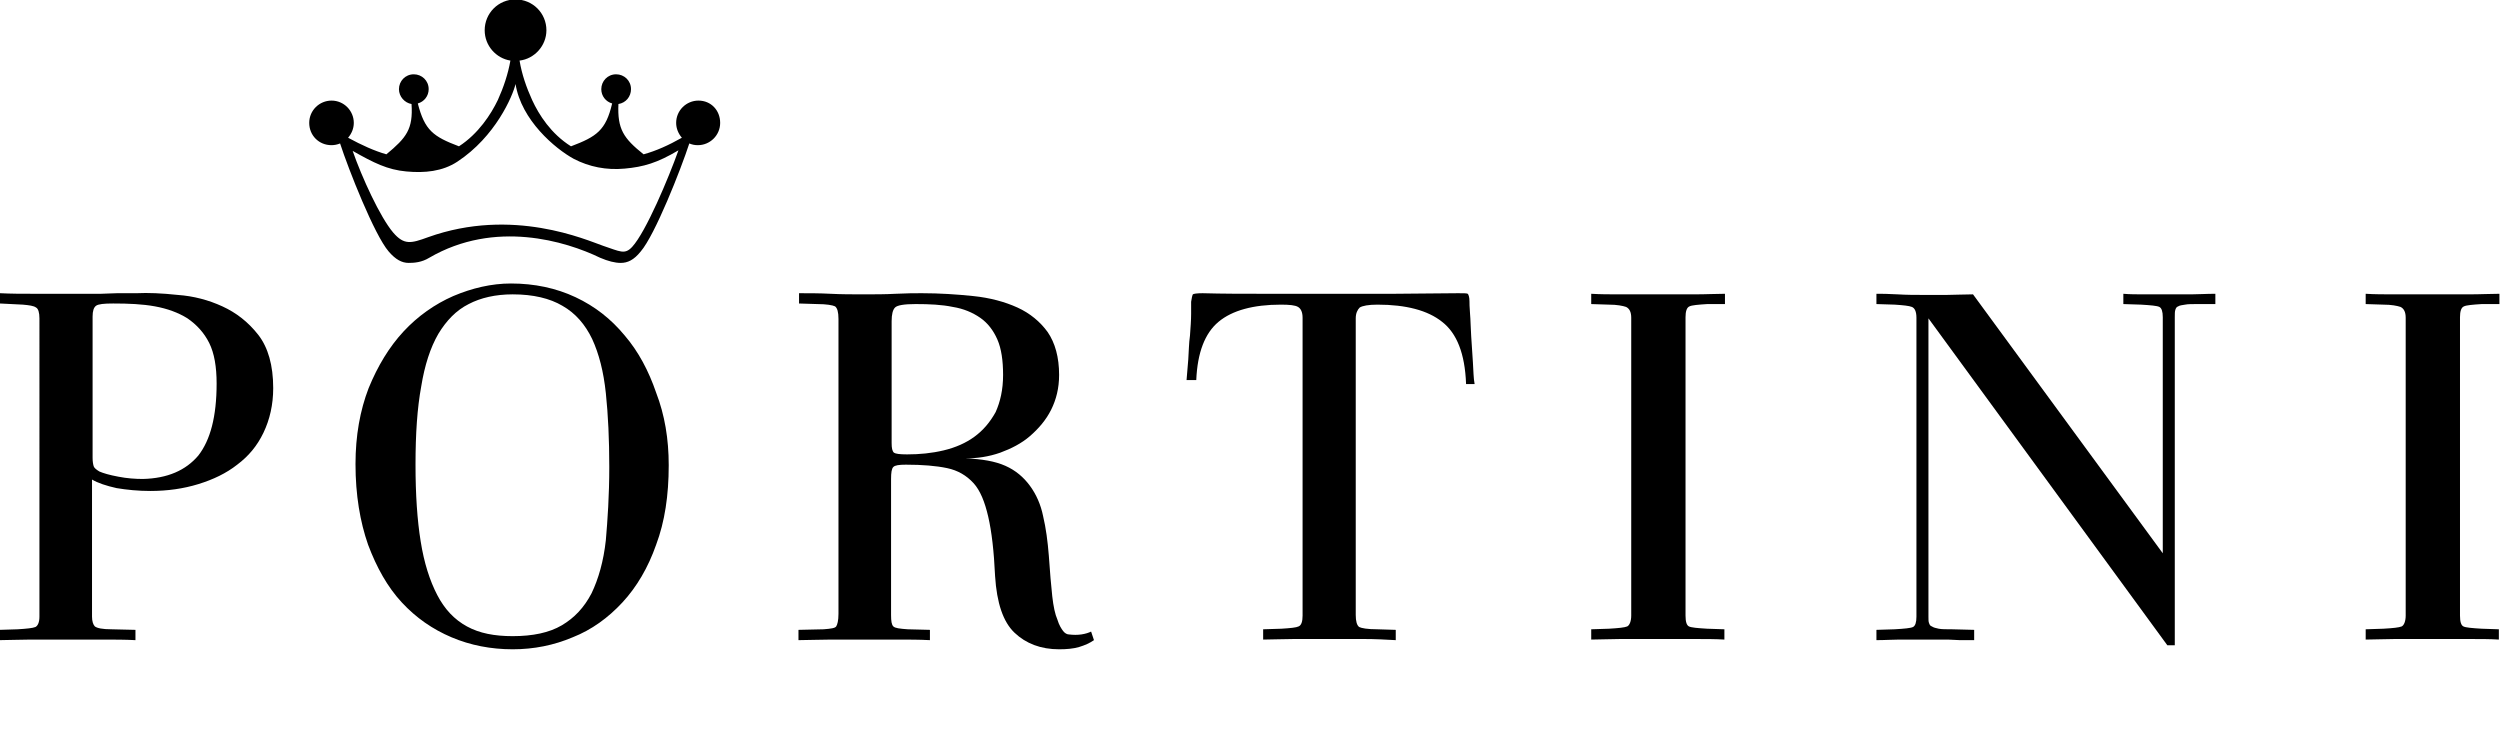
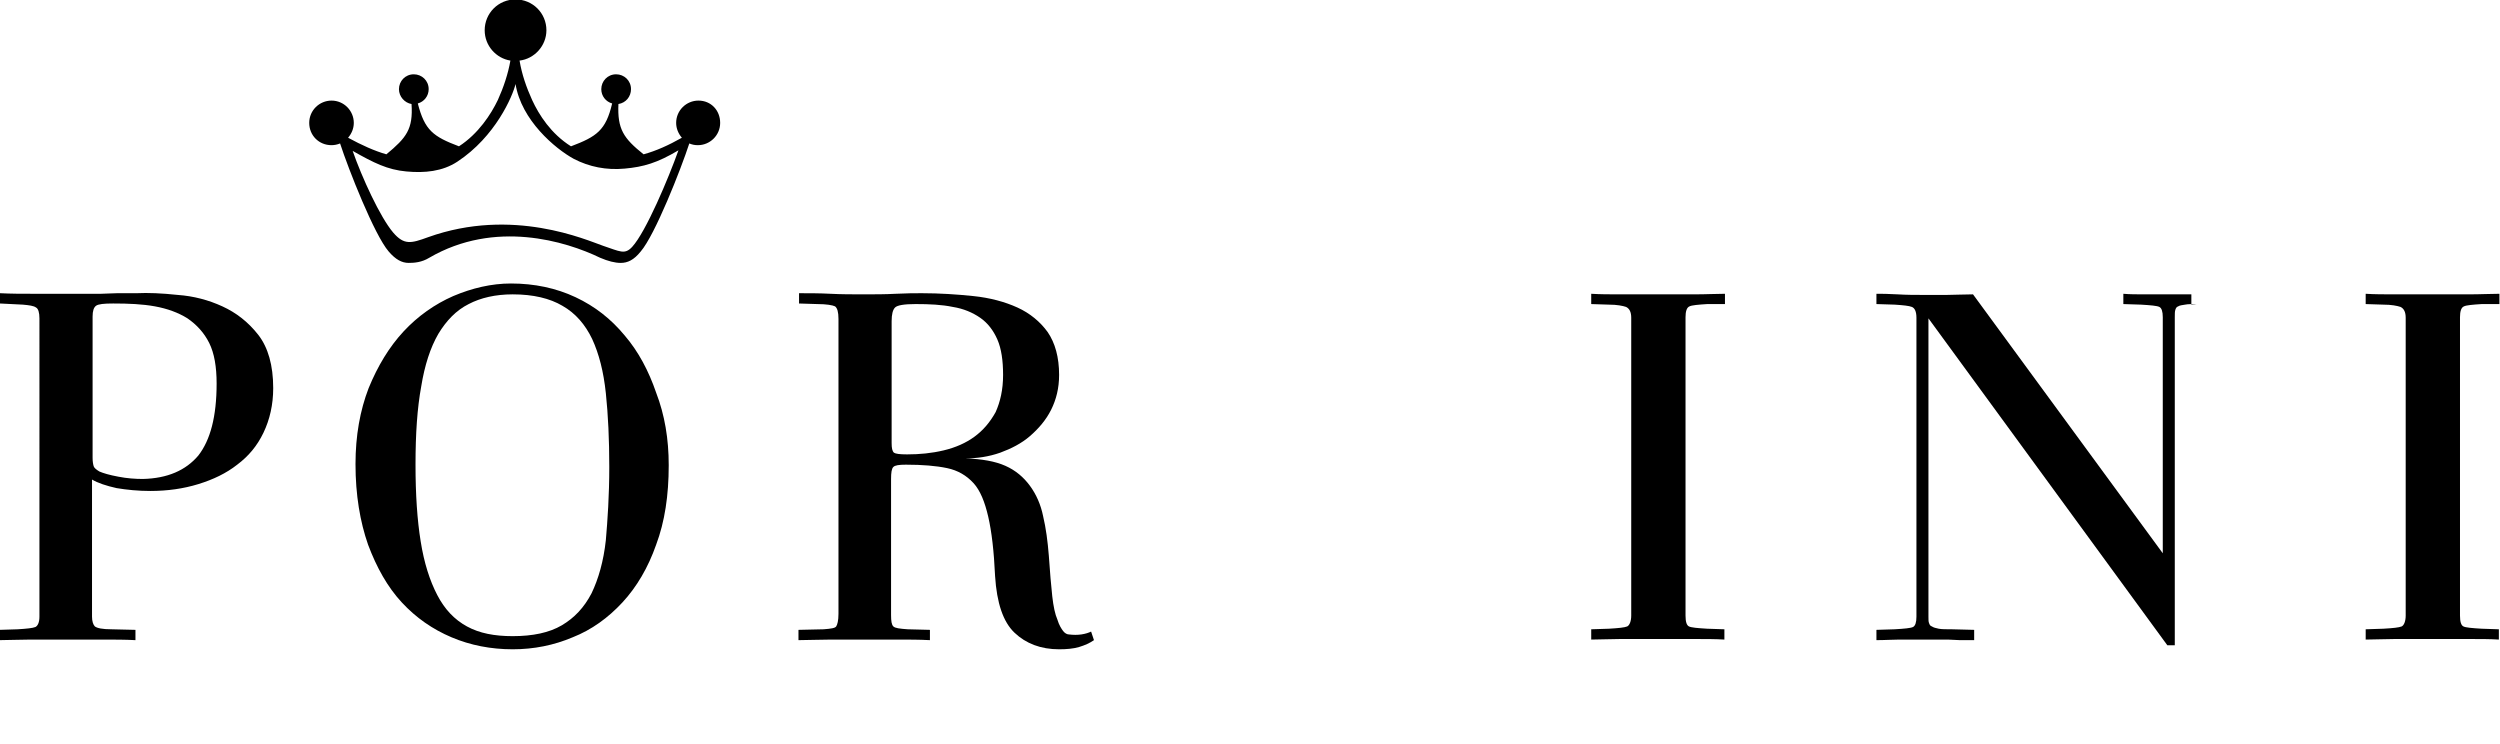
<svg xmlns="http://www.w3.org/2000/svg" version="1.1" id="Layer_1" x="0px" y="0px" viewBox="0 0 437.4 130.2" style="enable-background:new 0 0 437.4 130.2;" xml:space="preserve">
  <g>
    <path d="M122.2,17.6c-2.1,0-3.9,1.7-3.9,3.9c0,1,0.4,1.9,1,2.6c-2.3,1.3-4.5,2.3-6.7,2.9c-3.5-2.8-4.6-4.4-4.4-8.8   c1.3-0.2,2.2-1.3,2.2-2.6c0-1.5-1.2-2.6-2.6-2.6c-1.5,0-2.6,1.2-2.6,2.6c0,1.2,0.8,2.2,1.9,2.5c-1.1,4.7-2.7,5.8-7.2,7.5   c-3.5-2.2-5.6-5.5-6.8-8.1c-1-2.2-1.8-4.5-2.2-6.9c2.6-0.3,4.7-2.6,4.7-5.3c0-3-2.4-5.4-5.4-5.4s-5.4,2.4-5.4,5.4   c0,2.7,2,4.9,4.5,5.3c-0.4,2.3-1.2,4.7-2.2,6.9c-1.2,2.5-3.4,5.9-6.8,8.1c-4.5-1.7-6-2.8-7.2-7.5c1.1-0.3,1.9-1.3,1.9-2.5   c0-1.5-1.2-2.6-2.6-2.6c-1.5,0-2.6,1.2-2.6,2.6c0,1.3,1,2.4,2.2,2.6c0.3,4.4-0.9,5.9-4.4,8.8c-2.1-0.6-4.3-1.6-6.7-2.9   c0.6-0.7,1-1.6,1-2.6c0-2.1-1.7-3.9-3.9-3.9c-2.1,0-3.9,1.7-3.9,3.9s1.7,3.9,3.9,3.9c0.5,0,1-0.1,1.5-0.3c1.5,4.6,6,16,8.5,18.9   c1.2,1.4,2.3,2,3.5,2c1,0,2.3-0.1,3.6-0.9c11.5-6.7,23.9-2.9,29.9,0c1.4,0.6,2.6,0.9,3.6,0.9c1.2,0,2.3-0.5,3.5-2   c2.5-2.9,7-14.3,8.5-18.9c0.5,0.2,0.9,0.3,1.5,0.3c2.1,0,3.9-1.7,3.9-3.9S124.4,17.6,122.2,17.6 M110.6,43.2   c-1.3,1.4-2.1,0.8-5.1-0.2c-2.9-1-15.8-6.8-30.6-1.5c-3,1.1-4.2,1.4-6.1-0.8c-2.3-2.7-5.5-9.7-7.1-14.3c3.7,2.1,6.1,3.3,9.4,3.6   c3.2,0.3,6.3,0,8.9-1.7c6.7-4.4,9.7-11.5,10.2-13.6c1,6.3,6.9,11.3,10.2,13.1c2.7,1.4,5.7,2,8.9,1.7c3.3-0.3,5.7-1,9.4-3.2   C117,31.1,113,40.6,110.6,43.2" />
  </g>
  <g>
    <path d="M47.8,67.9c0,2.9-0.6,5.5-1.7,7.8s-2.6,4.1-4.6,5.6c-1.9,1.5-4.2,2.6-6.8,3.4c-2.6,0.8-5.4,1.2-8.4,1.2   c-2.1,0-4.1-0.2-5.9-0.5c-1.8-0.4-3.3-0.9-4.3-1.5v24c0,0.8,0.2,1.4,0.5,1.7c0.4,0.3,1.3,0.5,2.9,0.5l4.2,0.1v1.8   c-1.8-0.1-3.7-0.1-5.8-0.1c-2.1,0-4.2,0-6.3,0c-2.2,0-4.2,0-6.3,0c-2,0-3.8,0.1-5.4,0.1v-1.8l3.2-0.1c1.6-0.1,2.6-0.2,3.1-0.4   c0.4-0.2,0.7-0.8,0.7-1.8V55.7c0-1-0.2-1.7-0.6-1.9c-0.4-0.3-1.2-0.4-2.3-0.5L0,53.1v-1.8c1.9,0.1,3.8,0.1,5.7,0.1c1.9,0,3.9,0,6,0   h3.2c1,0,1.9,0,2.8,0c0.9,0,1.8-0.1,2.8-0.1c1,0,2.1,0,3.4,0c2-0.1,4.4,0,7.2,0.3c2.8,0.2,5.4,0.9,7.8,2c2.4,1.1,4.5,2.7,6.3,5   C46.9,60.8,47.8,63.9,47.8,67.9 M37.9,67.1c0-2.9-0.4-5.3-1.3-7.1c-0.9-1.8-2.2-3.2-3.8-4.3c-1.6-1-3.5-1.7-5.7-2.1   c-2.2-0.4-4.6-0.5-7.3-0.5c-1.6,0-2.6,0.1-3,0.4c-0.4,0.3-0.6,0.9-0.6,1.9v24.7c0,0.7,0.1,1.2,0.2,1.5c0.1,0.3,0.5,0.6,1,0.9   c0.7,0.3,1.7,0.6,3.3,0.9c1.5,0.3,3,0.4,4.3,0.4c4.3-0.1,7.5-1.5,9.7-4.1C36.8,77,37.9,72.9,37.9,67.1" />
    <path d="M117,81.4c0,5.3-0.7,9.9-2.2,13.9c-1.4,4-3.4,7.4-5.9,10.1c-2.5,2.7-5.4,4.8-8.7,6.1c-3.3,1.4-6.8,2.1-10.5,2.1   c-3.8,0-7.4-0.7-10.7-2.1c-3.3-1.4-6.2-3.4-8.7-6.1c-2.5-2.7-4.4-6.1-5.9-10.1c-1.4-4-2.2-8.7-2.2-14.1c0-5,0.8-9.4,2.3-13.3   c1.6-3.9,3.6-7.2,6.1-9.9c2.5-2.7,5.5-4.8,8.7-6.2c3.3-1.4,6.7-2.2,10.1-2.2c4.1,0,7.9,0.8,11.3,2.4c3.4,1.6,6.2,3.8,8.6,6.7   c2.4,2.8,4.2,6.2,5.5,10C116.3,72.6,117,76.8,117,81.4 M106.6,81.7c0-4.8-0.2-9.1-0.6-12.9c-0.4-3.8-1.2-6.9-2.4-9.5   c-1.2-2.5-2.9-4.5-5.2-5.8c-2.2-1.3-5.1-2-8.7-2c-3,0-5.6,0.6-7.7,1.7c-2.2,1.1-3.9,2.9-5.3,5.2c-1.4,2.4-2.4,5.5-3,9.2   c-0.7,3.8-1,8.3-1,13.7c0,5.2,0.3,9.7,0.9,13.4c0.6,3.8,1.6,6.9,2.9,9.4c1.3,2.5,3,4.3,5.2,5.5c2.2,1.2,4.8,1.7,8,1.7   c3.5,0,6.4-0.6,8.6-1.9c2.2-1.3,3.9-3.1,5.2-5.6c1.2-2.5,2.1-5.6,2.5-9.3C106.3,91,106.6,86.7,106.6,81.7" />
    <path d="M191.4,112c-0.7,0.5-1.6,0.9-2.6,1.2c-1,0.3-2.2,0.4-3.5,0.4c-3.2,0-5.8-1-7.8-2.9c-2-1.9-3.1-5.2-3.4-9.9   c-0.2-4.4-0.6-7.8-1.2-10.4c-0.6-2.6-1.4-4.6-2.6-5.9c-1.2-1.3-2.7-2.2-4.6-2.6c-1.9-0.4-4.3-0.6-7.2-0.6c-1.2,0-1.9,0.1-2.2,0.4   c-0.3,0.3-0.4,1-0.4,2.1v23.8c0,1.1,0.1,1.7,0.4,2c0.3,0.3,1.1,0.4,2.5,0.5l3.9,0.1v1.8c-1.9-0.1-3.8-0.1-5.6-0.1   c-1.8,0-3.7,0-5.7,0c-1.9,0-3.9,0-6,0c-2.1,0-4,0.1-5.7,0.1v-1.8l4.4-0.1c1.3-0.1,2-0.2,2.2-0.5c0.2-0.3,0.4-1,0.4-2.2V55.8   c0-1.2-0.2-1.9-0.6-2.2c-0.4-0.2-1.5-0.4-3.1-0.4l-3.2-0.1v-1.8c1.7,0,3.6,0,5.5,0.1c1.9,0.1,3.9,0.1,5.8,0.1c1.9,0,3.8,0,5.6-0.1   c1.9-0.1,3.4-0.1,4.6-0.1c3.1,0,6.1,0.2,9,0.5c2.9,0.3,5.5,1,7.7,2c2.2,1,4,2.5,5.3,4.3c1.3,1.9,2,4.4,2,7.5c0,2.3-0.5,4.3-1.4,6.1   c-0.9,1.8-2.2,3.3-3.7,4.6c-1.5,1.3-3.3,2.2-5.2,2.9c-2,0.7-4,1-6.1,1c2.9,0.1,5.2,0.5,7,1.3c1.8,0.8,3.2,2,4.3,3.5   c1.1,1.5,1.9,3.3,2.3,5.3c0.5,2.1,0.8,4.4,1,6.9c0.2,2.9,0.4,5.3,0.6,7.1c0.2,1.8,0.5,3.2,0.9,4.1c0.3,1,0.7,1.6,1,2   c0.3,0.4,0.7,0.6,1,0.6c0.8,0.1,1.5,0.1,2.2,0c0.7-0.1,1.3-0.3,1.7-0.5L191.4,112z M175.5,65.6c0-2.5-0.3-4.6-1-6.2   c-0.7-1.6-1.7-2.9-3-3.8c-1.3-0.9-2.9-1.6-4.8-1.9c-1.9-0.4-4.1-0.5-6.5-0.5c-2,0-3.2,0.2-3.6,0.6c-0.4,0.4-0.6,1.2-0.6,2.4v21.3   c0,0.9,0.1,1.4,0.4,1.7c0.3,0.2,1,0.3,2.3,0.3c2.2,0,4.3-0.2,6.4-0.7c2.1-0.5,3.9-1.3,5.4-2.4c1.5-1.1,2.7-2.5,3.7-4.3   C175,70.3,175.5,68.2,175.5,65.6" />
-     <path d="M256.5,67.1c-0.2-5.2-1.6-8.8-4.2-10.8c-2.5-2-6.3-3-11.3-3c-1.6,0-2.6,0.2-3.1,0.5c-0.4,0.4-0.7,1-0.7,1.9v51.9   c0,1.1,0.2,1.8,0.6,2.1c0.4,0.2,1.4,0.4,3.2,0.4l3.2,0.1v1.8c-1.7-0.1-3.6-0.2-5.6-0.2h-6.2c-2,0-4,0-6,0c-2,0-3.8,0.1-5.4,0.1   v-1.8l3.2-0.1c1.6-0.1,2.6-0.2,3-0.4c0.5-0.2,0.7-0.9,0.7-1.9V55.6c0-1-0.3-1.6-0.8-1.9c-0.5-0.3-1.5-0.4-3-0.4   c-4.8,0-8.5,1-10.9,3c-2.4,2-3.7,5.4-3.9,10.2h-1.7c0.1-1,0.2-2.2,0.3-3.6c0.1-1.4,0.1-2.8,0.3-4.2c0.1-1.4,0.2-2.7,0.2-3.8   c0-1.1,0-1.8,0-2.1c0.1-0.7,0.2-1.1,0.3-1.3c0.1-0.1,0.7-0.2,1.7-0.2c3.5,0.1,7.1,0.1,10.8,0.1c3.7,0,7.5,0,11.3,0   c3.8,0,7.6,0,11.4,0c3.8,0,7.5-0.1,11.2-0.1c1,0,1.5,0,1.7,0.1c0.1,0.1,0.3,0.5,0.3,1.3c0,0.3,0,1,0.1,2.2c0.1,1.1,0.1,2.4,0.2,3.9   c0.1,1.6,0.2,3.1,0.3,4.6c0.1,1.5,0.1,2.8,0.3,3.8H256.5z" />
    <path d="M298.7,53.2c-1.6,0.1-2.7,0.2-3.1,0.4c-0.5,0.2-0.7,0.9-0.7,1.9v52.2c0,1.1,0.2,1.7,0.6,1.9c0.4,0.2,1.5,0.3,3.2,0.4l3,0.1   v1.8c-1.5-0.1-3.3-0.1-5.4-0.1c-2.1,0-4.3,0-6.6,0c-2.3,0-4.4,0-6.2,0c-1.8,0-3.5,0.1-5.1,0.1v-1.8l3.1-0.1   c1.7-0.1,2.7-0.2,3.2-0.4c0.4-0.2,0.7-0.9,0.7-1.9V55.6c0-1-0.3-1.6-0.9-1.9c-0.6-0.2-1.6-0.4-3-0.4l-3.1-0.1v-1.8   c1.6,0.1,3.2,0.1,5,0.1c1.8,0,3.9,0,6.3,0c2.5,0,4.8,0,6.8,0c2,0,3.8-0.1,5.3-0.1v1.8L298.7,53.2z" />
-     <path d="M384.3,53.2c-0.8,0-1.5,0-2,0.1c-0.5,0.1-0.9,0.1-1.2,0.3c-0.3,0.1-0.4,0.3-0.5,0.6c-0.1,0.3-0.1,0.7-0.1,1.3v57.4h-1.3   l-41.8-57.2v52.2c0,0.5,0,0.9,0.1,1.1c0.1,0.3,0.2,0.5,0.5,0.6c0.3,0.2,0.7,0.3,1.2,0.4c0.5,0.1,1.3,0.1,2.3,0.1l3.9,0.1v1.8   c-1,0-1.8,0-2.5,0c-0.7,0-1.4-0.1-2.1-0.1c-0.7,0-1.3,0-2.1,0h-2.2c-1.6,0-3,0-4.2,0c-1.2,0-2.5,0.1-4,0.1v-1.8l3.2-0.1   c1.7-0.1,2.8-0.2,3.2-0.4c0.4-0.2,0.6-0.8,0.6-1.8V55.6c0-1.1-0.3-1.7-0.8-1.9c-0.5-0.2-1.5-0.3-3-0.4l-3.2-0.1v-1.8   c0.8,0,2.1,0,3.7,0.1c1.6,0.1,3.1,0.1,4.5,0.1c1.4,0,2.7,0,4.1,0c1.3,0,2.9-0.1,4.6-0.1l33.2,45.3V55.5c0-1-0.2-1.6-0.6-1.8   c-0.4-0.2-1.5-0.3-3.2-0.4l-3.1-0.1v-1.8c1.1,0.1,2.4,0.1,3.7,0.1c1.3,0,2.7,0,4.2,0c1.4,0,2.8,0,4,0c1.2,0,2.6-0.1,4.2-0.1v1.8   L384.3,53.2z" />
+     <path d="M384.3,53.2c-0.8,0-1.5,0-2,0.1c-0.5,0.1-0.9,0.1-1.2,0.3c-0.3,0.1-0.4,0.3-0.5,0.6c-0.1,0.3-0.1,0.7-0.1,1.3v57.4h-1.3   l-41.8-57.2v52.2c0,0.5,0,0.9,0.1,1.1c0.1,0.3,0.2,0.5,0.5,0.6c0.3,0.2,0.7,0.3,1.2,0.4c0.5,0.1,1.3,0.1,2.3,0.1l3.9,0.1v1.8   c-1,0-1.8,0-2.5,0c-0.7,0-1.4-0.1-2.1-0.1c-0.7,0-1.3,0-2.1,0h-2.2c-1.6,0-3,0-4.2,0c-1.2,0-2.5,0.1-4,0.1v-1.8l3.2-0.1   c1.7-0.1,2.8-0.2,3.2-0.4c0.4-0.2,0.6-0.8,0.6-1.8V55.6c0-1.1-0.3-1.7-0.8-1.9c-0.5-0.2-1.5-0.3-3-0.4l-3.2-0.1v-1.8   c0.8,0,2.1,0,3.7,0.1c1.6,0.1,3.1,0.1,4.5,0.1c1.4,0,2.7,0,4.1,0c1.3,0,2.9-0.1,4.6-0.1l33.2,45.3V55.5c0-1-0.2-1.6-0.6-1.8   c-0.4-0.2-1.5-0.3-3.2-0.4l-3.1-0.1v-1.8c1.1,0.1,2.4,0.1,3.7,0.1c1.3,0,2.7,0,4.2,0c1.4,0,2.8,0,4,0v1.8   L384.3,53.2z" />
    <path d="M434.2,53.2c-1.6,0.1-2.7,0.2-3.1,0.4c-0.5,0.2-0.7,0.9-0.7,1.9v52.2c0,1.1,0.2,1.7,0.6,1.9c0.4,0.2,1.5,0.3,3.2,0.4l3,0.1   v1.8c-1.5-0.1-3.3-0.1-5.4-0.1c-2.1,0-4.3,0-6.6,0c-2.3,0-4.4,0-6.2,0c-1.8,0-3.5,0.1-5.1,0.1v-1.8l3.1-0.1   c1.7-0.1,2.7-0.2,3.2-0.4c0.4-0.2,0.7-0.9,0.7-1.9V55.6c0-1-0.3-1.6-0.9-1.9c-0.6-0.2-1.6-0.4-3-0.4l-3.1-0.1v-1.8   c1.6,0.1,3.2,0.1,5,0.1c1.8,0,3.9,0,6.3,0c2.5,0,4.8,0,6.8,0c2,0,3.8-0.1,5.3-0.1v1.8L434.2,53.2z" />
  </g>
</svg>